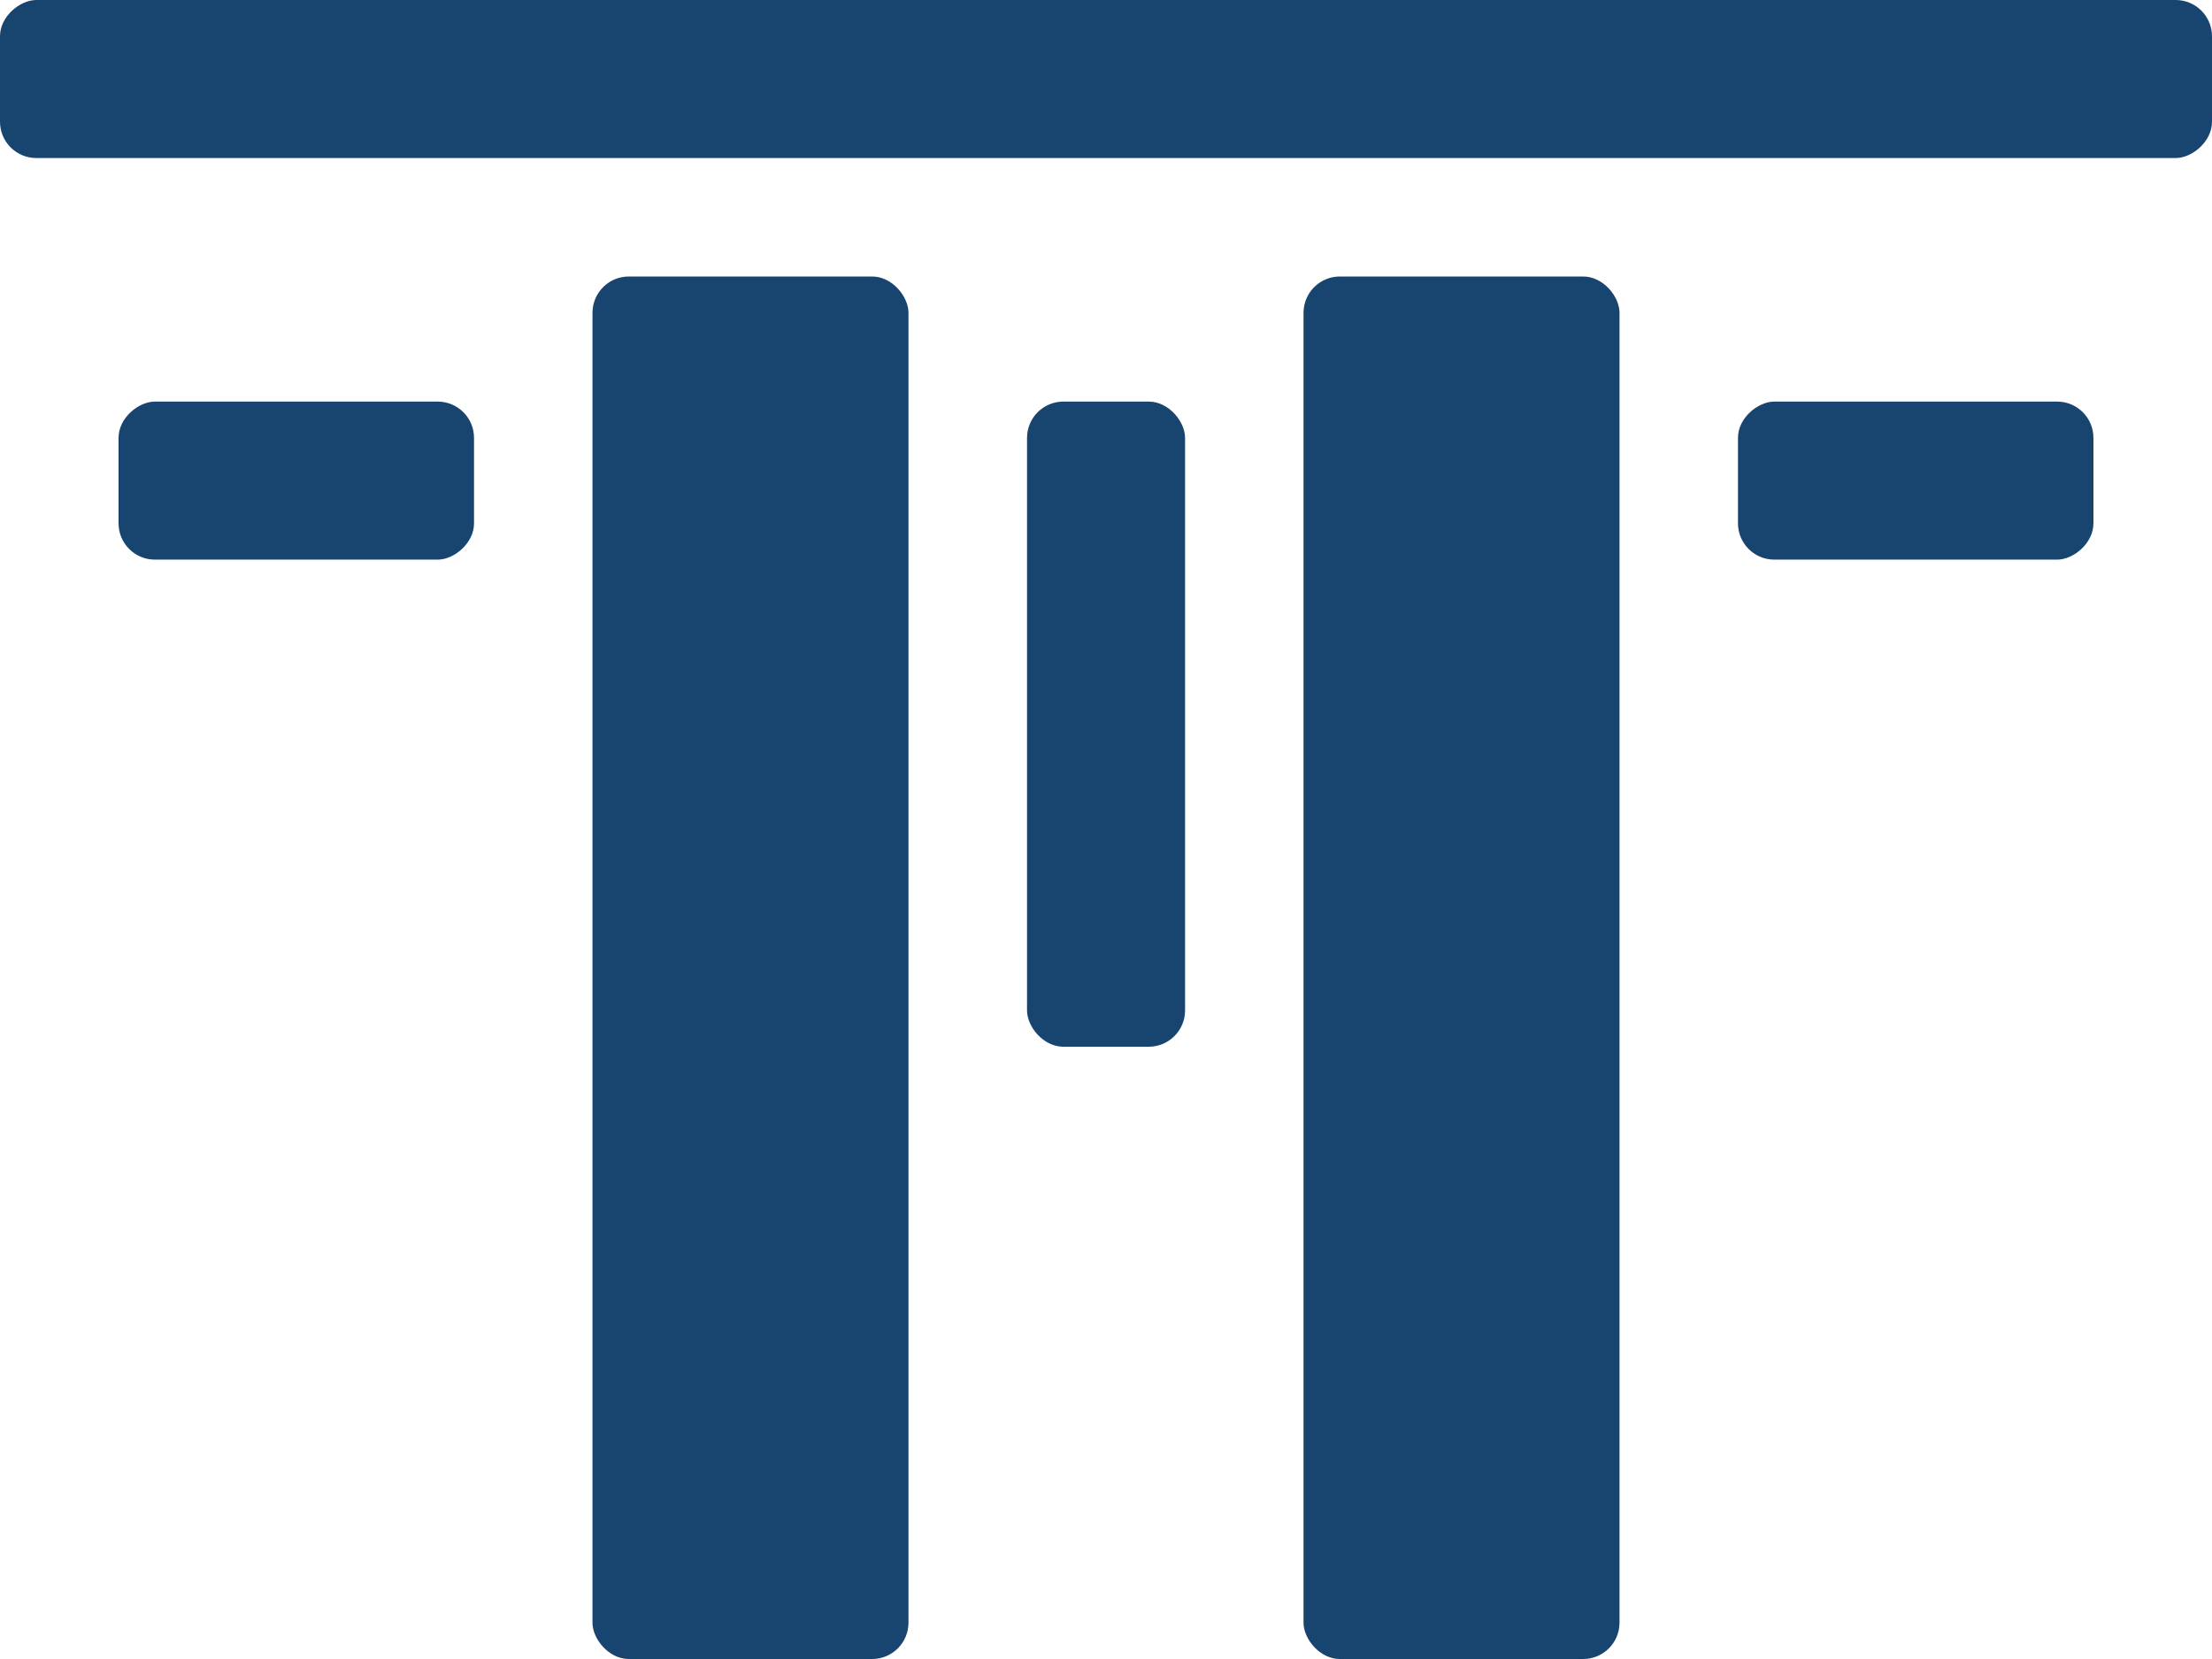
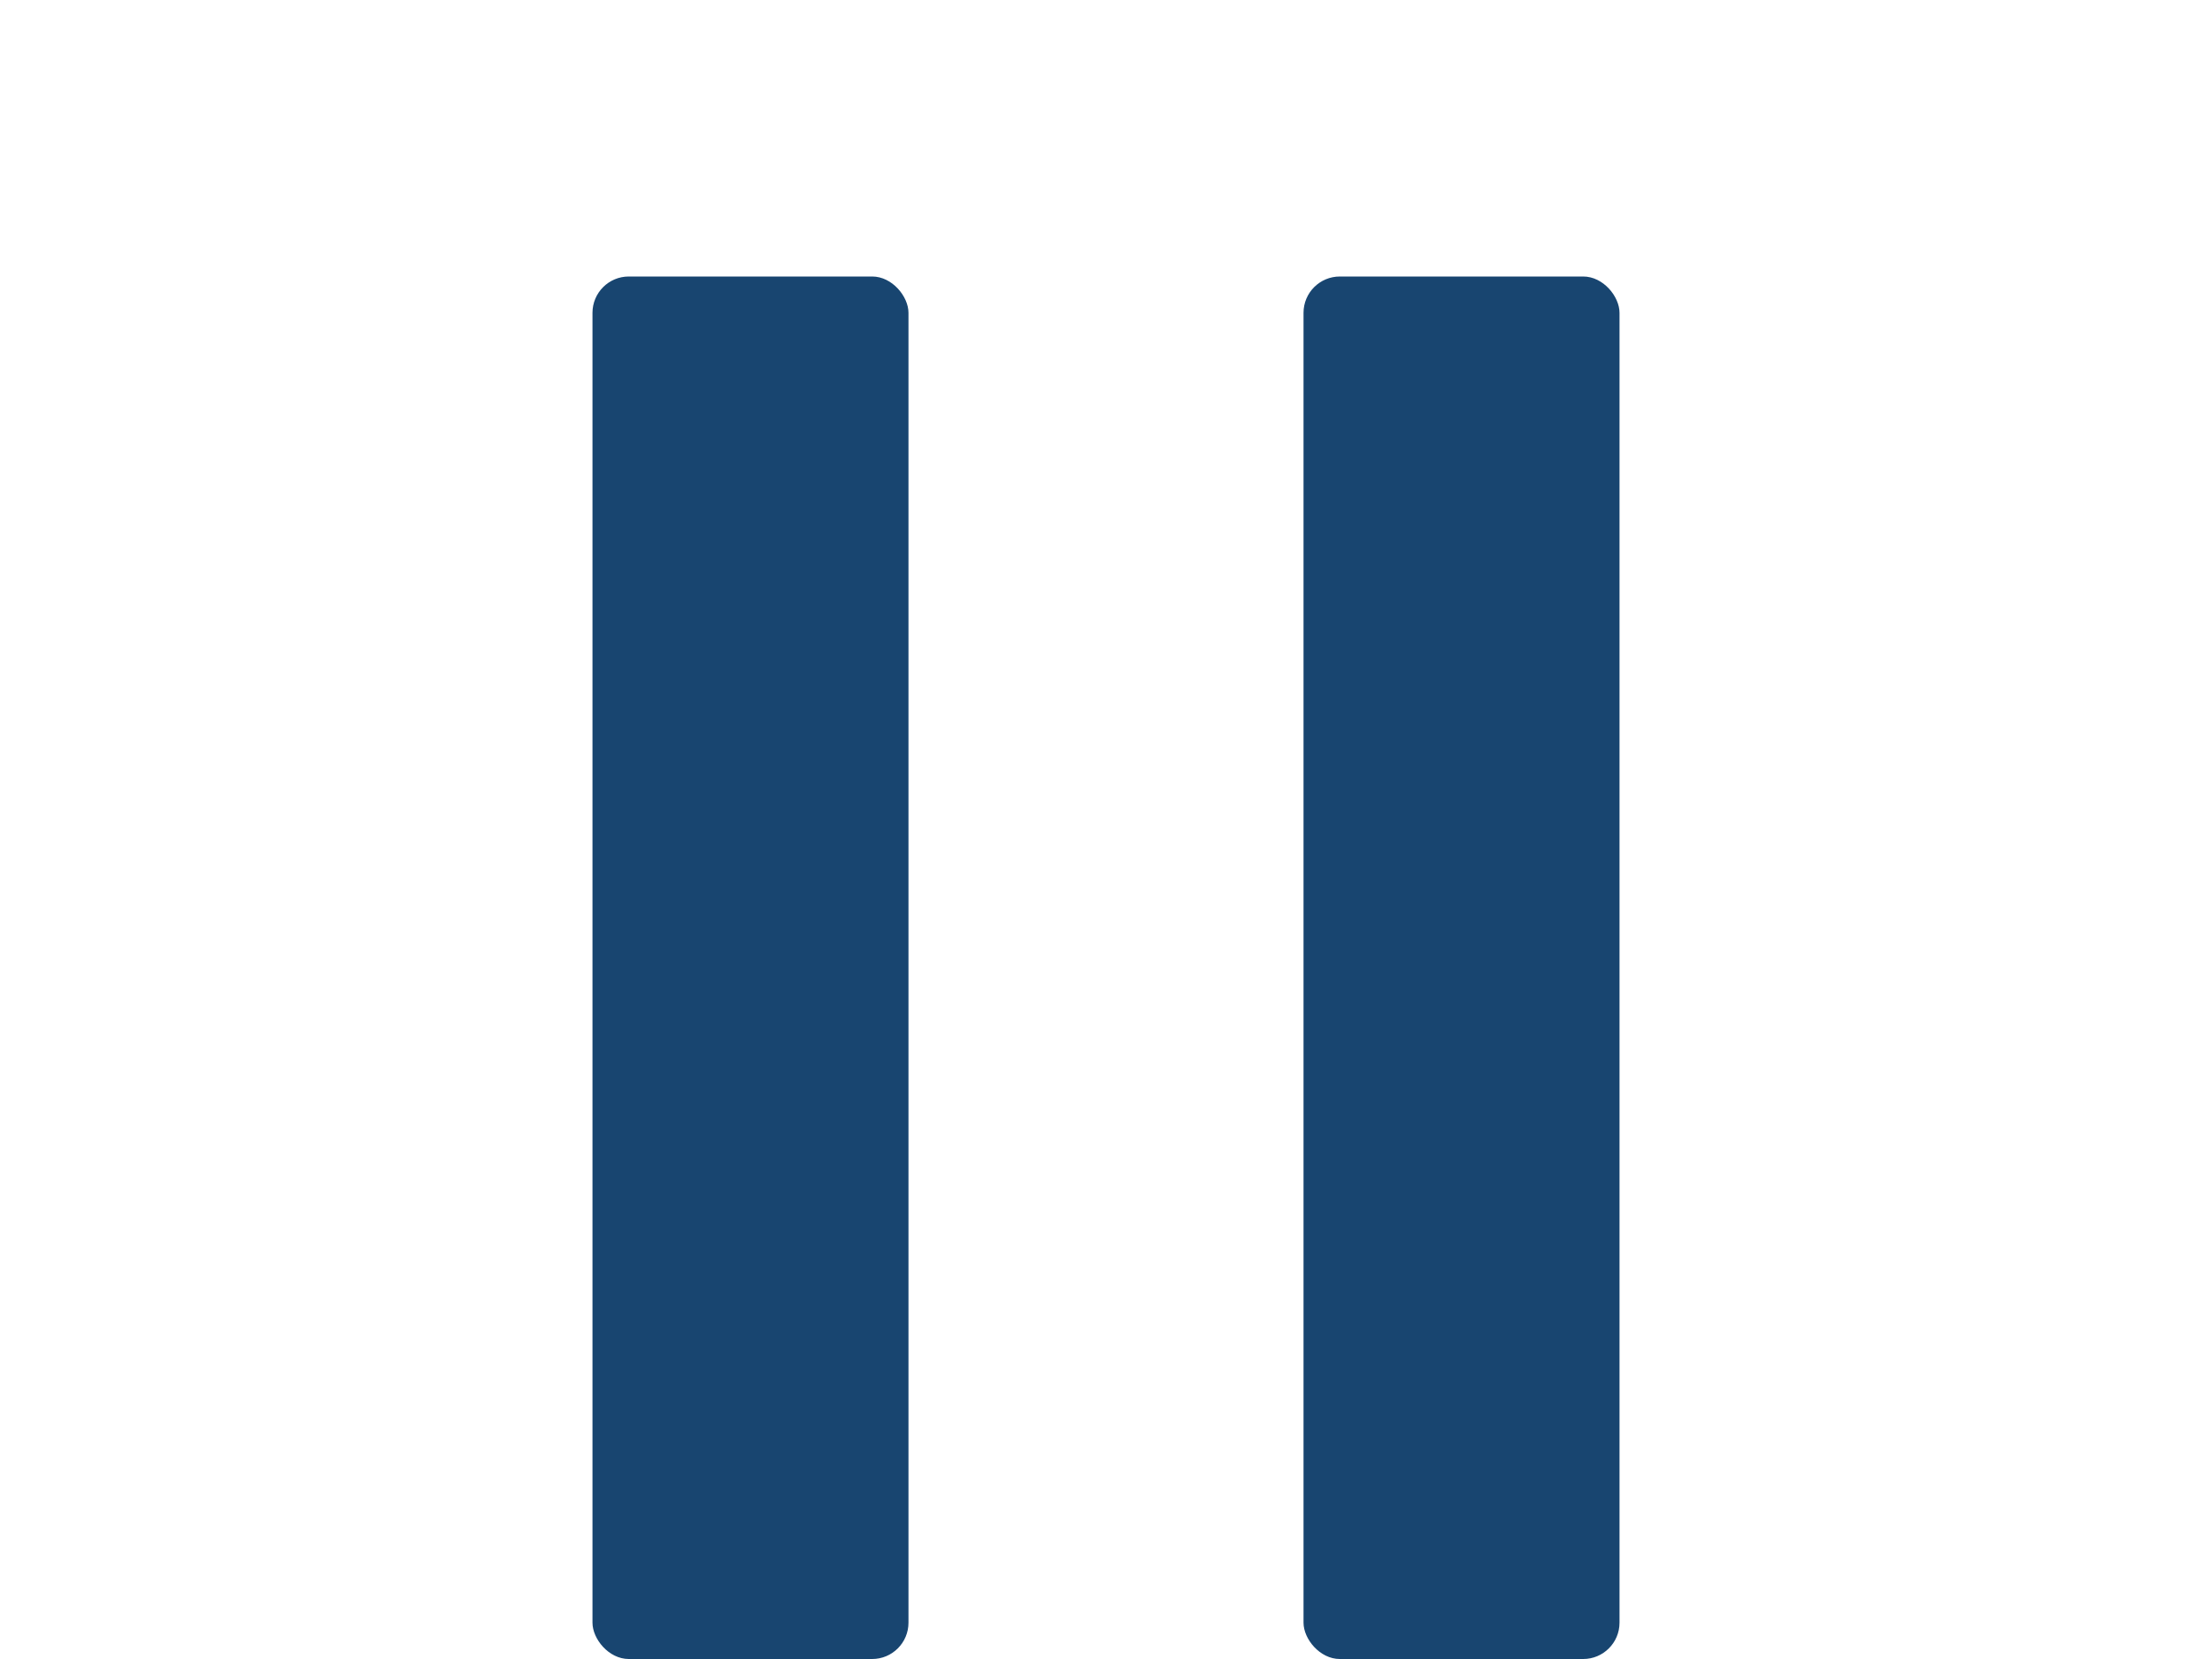
<svg xmlns="http://www.w3.org/2000/svg" id="Layer_2" data-name="Layer 2" viewBox="0 0 243.68 182.76">
  <defs>
    <style> .cls-1 { fill: #184570; } </style>
  </defs>
  <g id="Layer_1-2" data-name="Layer 1">
    <g>
      <rect class="cls-1" x="65.27" y="30.46" width="34.81" height="152.3" rx="4" ry="4" />
-       <rect class="cls-1" x="113.14" y="-113.14" width="17.41" height="243.68" rx="4" ry="4" transform="translate(130.54 -113.14) rotate(90)" />
-       <rect class="cls-1" x="23.93" y="33.36" width="17.41" height="39.16" rx="4" ry="4" transform="translate(85.58 20.31) rotate(90)" />
-       <rect class="cls-1" x="202.34" y="33.36" width="17.41" height="39.16" rx="4" ry="4" transform="translate(263.98 -158.1) rotate(90)" />
-       <rect class="cls-1" x="113.14" y="44.24" width="17.41" height="71.07" rx="4" ry="4" />
      <rect class="cls-1" x="143.6" y="30.46" width="34.81" height="152.3" rx="4" ry="4" />
    </g>
  </g>
</svg>